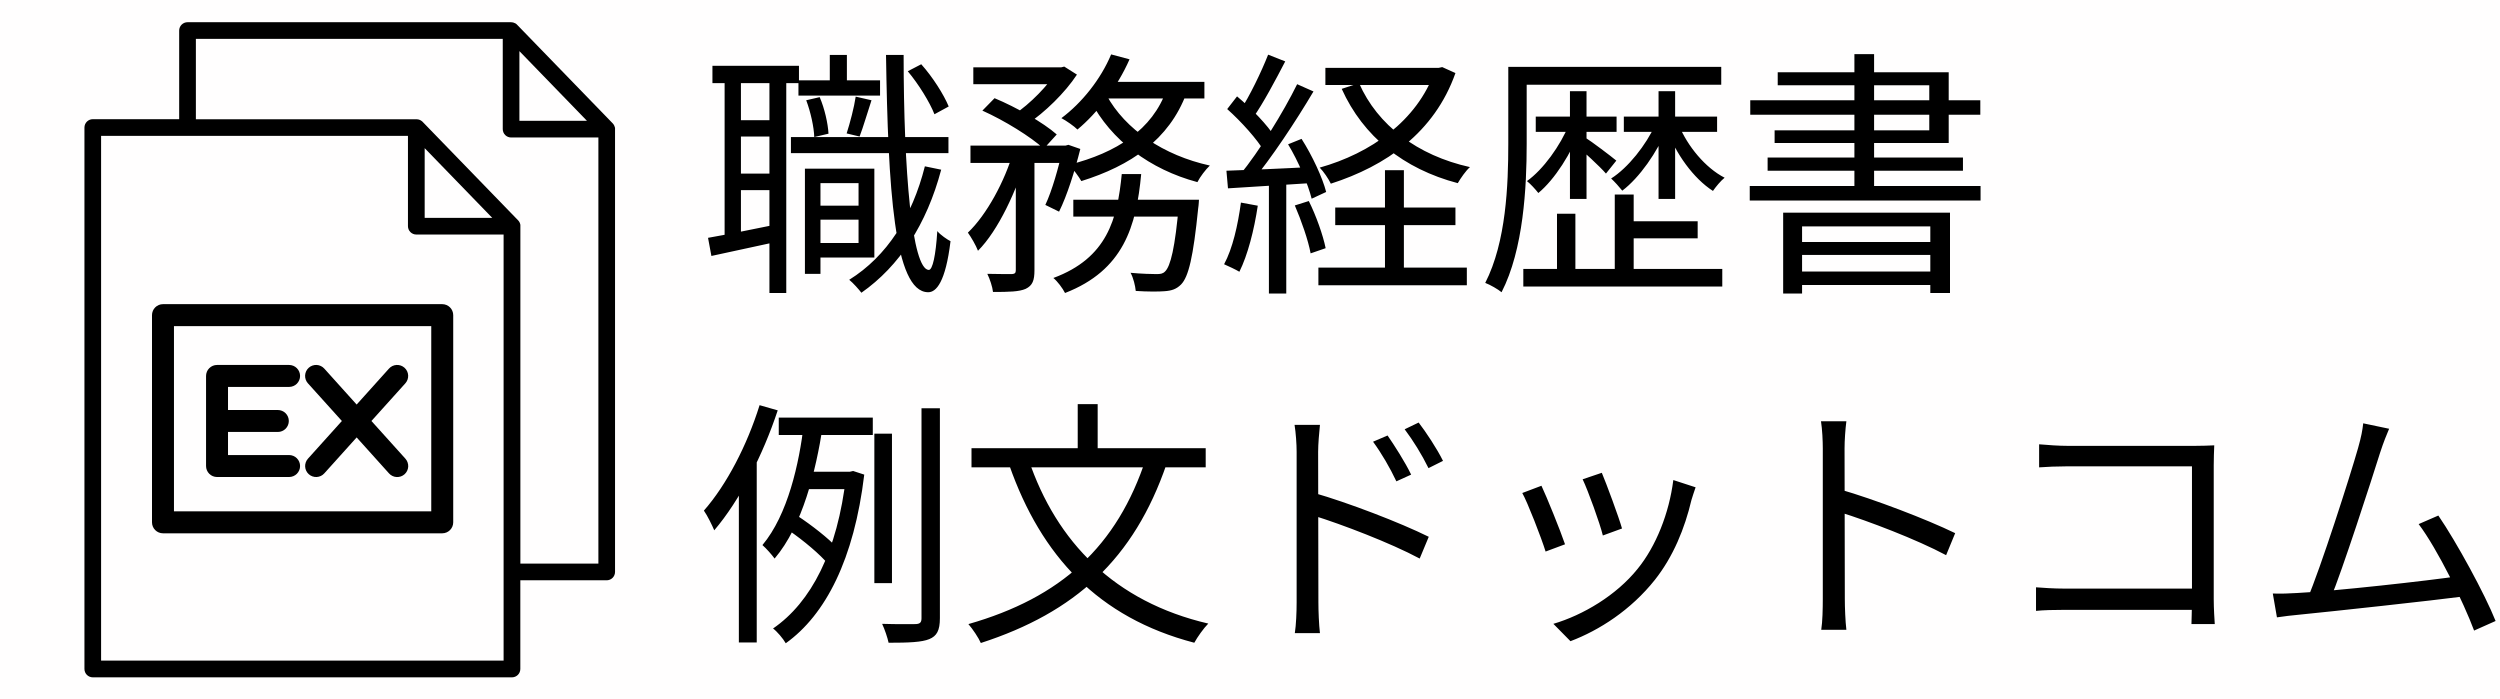
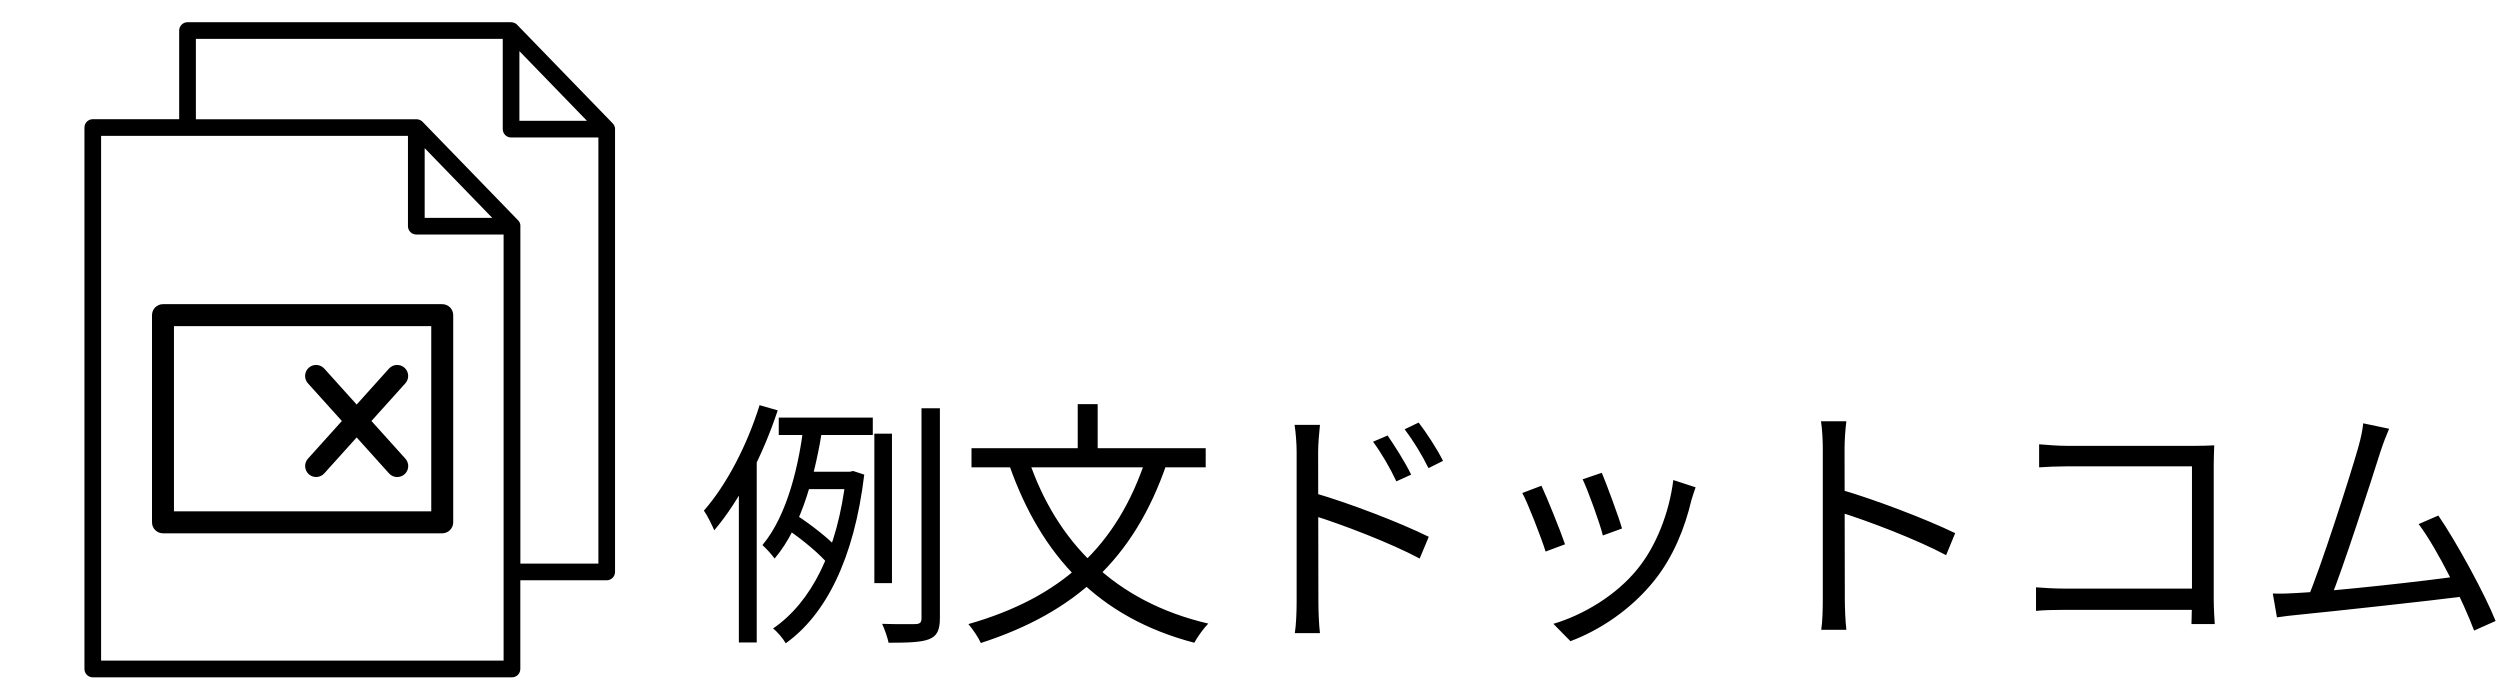
<svg xmlns="http://www.w3.org/2000/svg" width="386" height="108" viewBox="0 0 386 108" fill="none">
-   <rect width="386" height="108" fill="#FFFEFE" />
-   <path d="M125.52 31.76H133.64V33.92H125.52V31.76ZM123.28 12.4H135.88V14.76H123.28V12.4ZM122.12 21.16H146.44V23.64H122.12V21.16ZM126.04 26.04H135V39.76H126.04V37.52H132.56V28.28H126.04V26.04ZM124.28 26.04H126.68V42.28H124.28V26.04ZM128.12 8.48H130.76V14.08H128.12V8.48ZM142.8 25.68L145.32 26.2C143.08 34.64 138.88 41.08 133 45.2C132.64 44.72 131.72 43.68 131.12 43.2C136.96 39.56 140.84 33.44 142.8 25.68ZM124.48 15.48L126.56 15C127.32 16.76 127.84 19.08 127.92 20.64L125.72 21.16C125.68 19.64 125.16 17.28 124.48 15.48ZM140.16 11L142.24 9.92C144 11.88 145.72 14.6 146.48 16.44L144.28 17.64C143.56 15.8 141.84 13 140.16 11ZM132.12 14.92L134.56 15.48C133.92 17.4 133.28 19.64 132.72 21.08L130.72 20.6C131.24 19 131.88 16.56 132.12 14.92ZM110 10.16H123.36V12.84H110V10.16ZM113.12 18.56H120.32V21.08H113.12V18.56ZM113.12 26.8H120.32V29.36H113.12V26.8ZM111.88 11.52H114.4V37.12H111.88V11.52ZM118.8 11.48H121.4V45.24H118.8V11.48ZM109.32 36.72C112.08 36.24 116.08 35.44 120.16 34.6L120.36 37.24C116.6 38.04 112.84 38.88 109.84 39.52L109.32 36.72ZM136.8 8.48H139.52C139.52 26.32 140.8 41.56 143.4 41.68C144 41.68 144.48 39.44 144.72 35.68C145.2 36.28 146.28 37 146.76 37.24C146 43.52 144.56 45.16 143.28 45.12C138.04 45.04 137.12 29.08 136.8 8.48ZM150.28 10.4H163.92V13H150.28V10.4ZM165.72 30.84H183.08V33.44H165.72V30.84ZM149.84 22.48H164.88V25.16H149.84V22.48ZM156.84 23.56H159.72V41.72C159.72 43.28 159.44 44.08 158.36 44.6C157.36 45.04 155.8 45.08 153.32 45.08C153.24 44.32 152.84 43.08 152.44 42.28C154.16 42.32 155.76 42.32 156.24 42.32C156.68 42.28 156.84 42.16 156.84 41.72V23.56ZM182.04 30.84H185.12C185.12 30.84 185.08 31.72 185 32.16C184.24 39.68 183.52 42.72 182.36 43.92C181.64 44.64 180.92 44.88 179.84 44.96C178.92 45.04 177.16 45.04 175.36 44.92C175.28 44.12 175 42.92 174.56 42.12C176.28 42.28 177.88 42.32 178.52 42.32C179.16 42.32 179.52 42.28 179.88 41.92C180.72 41.12 181.44 38.32 182.04 31.32V30.84ZM173.2 26.88H176.2C175.44 34.96 173.48 41.72 164.44 45.24C164.08 44.52 163.28 43.44 162.64 42.92C170.96 39.84 172.52 33.8 173.2 26.88ZM151.68 17.08L153.56 15.16C156.92 16.56 161.08 18.92 163.16 20.76L161.16 22.96C159.16 21.12 155.08 18.6 151.68 17.08ZM164.08 22.48H164.52L164.96 22.36L166.8 23C165.96 26.36 164.76 30.2 163.52 32.68L161.4 31.64C162.44 29.44 163.44 25.88 164.08 23V22.48ZM180.12 13.84L183.2 14.36C180.52 21.6 174.52 25.6 166.96 27.96C166.6 27.32 165.68 26.08 165.08 25.44C172.36 23.6 177.96 20.04 180.12 13.84ZM171.56 8.4L174.4 9.16C172.52 13.44 169.44 17.44 166.36 20C165.84 19.48 164.64 18.64 163.88 18.24C167.04 15.88 169.96 12.24 171.56 8.4ZM170.84 14.68C173.72 20 179.68 24 186.8 25.56C186.16 26.16 185.28 27.32 184.88 28.12C177.56 26.16 171.56 21.68 168.36 15.52L170.84 14.68ZM156.48 23.36L158.52 24.12C157 29.4 154.12 35.6 151 38.72C150.68 37.88 149.96 36.64 149.44 35.92C152.32 33.2 155.16 27.96 156.48 23.36ZM170.68 12.64H185.96V15.2H169.44L170.68 12.64ZM163.2 10.4H163.84L164.32 10.28L166.28 11.52C164.44 14.32 161.32 17.36 158.56 19.2C158.04 18.72 157.12 18.08 156.52 17.72C159.08 16.04 161.88 13.12 163.2 10.96V10.4ZM204.64 10.48H222.36V13.12H204.64V10.48ZM206.16 32.04H224.72V34.76H206.16V32.04ZM203.56 41.32H226.48V44.04H203.56V41.32ZM221.52 10.48H222.12L222.68 10.36L224.72 11.28C221.48 20.48 213.96 25.64 205.48 28.36C205.12 27.6 204.36 26.48 203.76 25.88C211.6 23.68 218.8 18.68 221.52 11V10.48ZM209.84 12.84C212.68 19.32 218.84 24 226.96 25.8C226.32 26.36 225.52 27.52 225.08 28.28C216.72 26.08 210.48 21.08 207.16 13.72L209.84 12.84ZM213.84 26.28H216.76V43.04H213.84V26.28ZM195.8 8.44L198.44 9.48C196.92 12.4 195.04 15.96 193.48 18.16L191.4 17.2C192.92 14.92 194.76 11.08 195.8 8.44ZM200.28 13L202.8 14.12C200.08 18.72 196.24 24.52 193.28 28.04L191.44 27C194.4 23.4 198.16 17.32 200.28 13ZM189.48 16.84L191 14.88C193.24 16.76 195.76 19.36 196.84 21.16L195.24 23.44C194.16 21.56 191.64 18.76 189.48 16.84ZM198.88 22.28L200.96 21.44C202.6 24 204.2 27.44 204.76 29.64L202.52 30.68C201.96 28.44 200.48 24.92 198.88 22.28ZM189.36 26.36C192.84 26.24 197.84 26.04 202.92 25.76L202.88 28.24C198.08 28.56 193.24 28.84 189.6 29.08L189.36 26.36ZM199.92 31.72L202.08 31.04C203.2 33.28 204.28 36.32 204.68 38.32L202.36 39.12C202 37.12 200.92 34.04 199.92 31.72ZM191.6 31.28L194.2 31.76C193.64 35.52 192.64 39.4 191.36 41.96C190.84 41.64 189.64 41.08 189 40.8C190.32 38.36 191.12 34.8 191.6 31.28ZM195.92 27.48H198.6V45.32H195.92V27.48ZM234.68 10.32H265.76V13.08H234.68V10.32ZM235.2 41.52H265.92V44.24H235.2V41.52ZM251 34.16H262.12V36.8H251V34.16ZM237.12 18H249.6V20.36H237.12V18ZM232.88 10.32H235.72V22.2C235.72 28.84 235.24 38.52 231.84 45.12C231.32 44.68 230.08 43.96 229.32 43.68C232.56 37.36 232.88 28.52 232.88 22.16V10.32ZM242.4 14.08H244.96V30.72H242.4V14.08ZM249.32 30.04H252.24V43.2H249.32V30.04ZM240.4 33H243.24V42.96H240.4V33ZM242.28 19.16L244.04 19.8C242.68 23.6 240.04 27.72 237.52 29.8C237.08 29.24 236.32 28.4 235.76 27.96C238.24 26.2 240.92 22.52 242.28 19.16ZM250.72 18H265.12V20.36H250.72V18ZM256.08 14.08H258.64V30.72H256.08V14.08ZM255.6 19.2L257.4 19.8C255.88 23.52 253.12 27.44 250.48 29.44C250.04 28.88 249.28 28.04 248.76 27.56C251.36 25.92 254.16 22.4 255.6 19.2ZM244.76 21.24C245.68 21.8 248.8 24.16 249.56 24.8L247.96 26.8C247.04 25.72 244.36 23.28 243.28 22.36L244.76 21.24ZM259.2 19.28C260.56 22.6 263.32 25.92 266.28 27.44C265.68 27.92 264.92 28.84 264.48 29.48C261.48 27.56 258.72 23.72 257.32 19.88L259.2 19.28ZM275.32 32.84H301.08V45.24H298.04V34.96H278.24V45.32H275.32V32.84ZM276.84 37.36H299.2V39.36H276.84V37.36ZM276.84 41.92H299.2V44H276.84V41.92ZM286.32 8.36H289.36V30.08H286.32V8.36ZM274.48 11.16H300.88V22.08H274V20.12H297.88V13.16H274.48V11.16ZM270.24 15.48H305.76V17.72H270.24V15.48ZM272.92 24.32H303.08V26.36H272.92V24.32ZM270.16 28.72H305.8V30.96H270.16V28.72Z" fill="black" />
  <path d="M120.24 64.48H134.76V67.16H120.24V64.48ZM124.16 72.84H131.8V75.52H123.32L124.16 72.84ZM121.84 81.92L123.12 79.64C125.32 81.08 127.96 83.16 129.2 84.52L127.88 87.12C126.64 85.6 124.04 83.44 121.84 81.92ZM135 66.96H137.72V90.04H135V66.96ZM142.28 63.04H145.12V95.44C145.12 97.36 144.64 98.2 143.48 98.68C142.32 99.16 140.32 99.24 137.2 99.24C137.04 98.48 136.6 97.16 136.2 96.32C138.6 96.4 140.72 96.36 141.4 96.36C142.04 96.32 142.28 96.12 142.28 95.44V63.04ZM124.12 65.4L127.04 65.8C125.96 72.72 123.92 81.16 119.6 86.24C119.16 85.64 118.32 84.68 117.72 84.16C121.64 79.48 123.4 71.56 124.12 65.4ZM130.64 72.84H131.2L131.72 72.72L133.44 73.28C131.88 86.32 127.48 94.92 121.32 99.32C120.92 98.6 119.96 97.48 119.36 97.04C125.24 93 129.32 85.16 130.64 73.48V72.84ZM117.28 62.56L120.08 63.36C117.8 70.24 114.24 77.24 110.28 81.88C110 81.2 109.2 79.56 108.68 78.84C112.2 74.84 115.36 68.72 117.28 62.56ZM114.08 72.44L116.76 69.72L116.84 69.8V99.2H114.08V72.44ZM176.96 70.72L180.12 71.64C175.08 86.32 166 94.56 151.44 99.28C151.12 98.52 150.16 97.08 149.52 96.36C163.8 92.28 172.48 84.44 176.96 70.72ZM158.8 70.92C163.12 83.72 172.12 92.92 186.56 96.28C185.84 97 184.88 98.36 184.4 99.24C169.56 95.36 160.76 85.84 155.84 71.84L158.8 70.92ZM150 69.2H186.16V72.16H150V69.2ZM166.4 62.4H169.48V71H166.4V62.4ZM214.24 67.24C215.24 68.68 216.96 71.36 217.88 73.28L215.6 74.32C214.6 72.2 213.32 70 212 68.2L214.24 67.24ZM219.04 65.24C220.12 66.64 221.88 69.28 222.8 71.16L220.56 72.28C219.52 70.16 218.2 68.04 216.88 66.28L219.04 65.24ZM200.2 93C200.2 90.8 200.2 73.12 200.2 69.76C200.2 68.6 200.08 66.84 199.88 65.6H203.8C203.68 66.8 203.52 68.56 203.52 69.76C203.52 76 203.56 91.12 203.56 93C203.56 94.28 203.64 96.44 203.8 97.76H199.92C200.12 96.48 200.2 94.52 200.2 93ZM202.8 76.08C208.12 77.6 216.16 80.68 220.6 82.88L219.2 86.24C214.64 83.8 207.16 80.96 202.8 79.6V76.08ZM247.32 73C248 74.6 249.96 79.88 250.44 81.6L247.48 82.68C247.04 80.84 245.2 75.76 244.36 74L247.32 73ZM261.8 75.24C261.52 76.04 261.32 76.68 261.16 77.2C260.12 81.6 258.36 85.92 255.52 89.52C251.8 94.2 246.92 97.32 242.48 99L239.84 96.32C244.44 94.96 249.56 91.92 252.84 87.84C255.68 84.36 257.72 79.24 258.36 74.12L261.8 75.24ZM238 75C238.8 76.68 240.92 81.92 241.64 84.04L238.64 85.16C238 83.08 235.84 77.52 235.04 76.12L238 75ZM281.44 92.48C281.44 90.24 281.44 72.56 281.44 69.24C281.44 68.08 281.36 66.32 281.16 65.04H285.08C284.92 66.28 284.8 68 284.8 69.24C284.8 75.44 284.84 90.6 284.84 92.48C284.84 93.76 284.92 95.92 285.08 97.24H281.2C281.4 95.96 281.44 93.96 281.44 92.48ZM284.08 75.56C289.36 77.08 297.44 80.16 301.88 82.32L300.48 85.72C295.92 83.28 288.44 80.44 284.08 79.08V75.56ZM314.84 68.6C316.2 68.72 317.92 68.84 319.24 68.84H338.92C339.92 68.84 341.08 68.8 341.88 68.76C341.84 69.64 341.8 70.92 341.8 71.84V92.52C341.8 93.96 341.92 95.76 341.96 96.36H338.36C338.36 95.76 338.44 94.28 338.44 92.84V72H319.24C317.76 72 315.8 72.08 314.84 72.16V68.6ZM314.36 90.68C315.36 90.76 317.12 90.88 318.76 90.88H340.24V94.16H318.88C317.24 94.16 315.44 94.2 314.36 94.32V90.68ZM368.88 66.2C368.48 67.16 368.04 68.2 367.48 69.92C366.2 74 361.56 88.36 359.84 92.4L356.24 92.52C358.24 87.92 362.88 73.44 364.08 69.2C364.6 67.36 364.76 66.44 364.88 65.36L368.88 66.2ZM376.48 79.6C379.28 83.68 383.68 91.76 385.32 95.88L382 97.36C380.4 93.04 376.32 84.72 373.44 80.92L376.48 79.6ZM354.68 91.56C360.44 91.28 374.76 89.68 379.92 88.92L380.8 92.04C375.24 92.76 360.52 94.36 354.88 94.92C353.88 95 352.68 95.16 351.56 95.32L350.92 91.64C352.12 91.68 353.52 91.64 354.68 91.56Z" fill="black" />
  <path d="M94.962 19.902C94.962 19.875 94.962 19.845 94.962 19.818C94.962 19.79 94.962 19.784 94.962 19.765C94.962 19.746 94.962 19.716 94.951 19.693L94.922 19.638C94.918 19.616 94.912 19.593 94.905 19.571L94.886 19.516C94.886 19.495 94.871 19.472 94.863 19.451C94.856 19.433 94.848 19.416 94.84 19.4C94.84 19.379 94.821 19.358 94.81 19.337L94.783 19.288C94.771 19.268 94.759 19.248 94.745 19.229C94.735 19.212 94.723 19.196 94.711 19.18L94.671 19.126C94.658 19.109 94.641 19.094 94.627 19.077L94.595 19.039L79.829 3.81C79.815 3.794 79.799 3.779 79.783 3.765L79.737 3.721L79.69 3.687L79.635 3.647L79.54 3.588L79.523 3.586C79.334 3.483 79.121 3.43 78.905 3.43H28.955C28.613 3.43 28.285 3.566 28.043 3.807C27.801 4.049 27.665 4.377 27.665 4.719V18.402H14.327C13.985 18.403 13.658 18.539 13.416 18.78C13.175 19.022 13.039 19.349 13.038 19.691V103.292C13.039 103.634 13.175 103.961 13.416 104.203C13.658 104.444 13.985 104.58 14.327 104.581H79.047C79.389 104.581 79.717 104.445 79.959 104.203C80.201 103.962 80.337 103.634 80.338 103.292V89.598H93.673C94.015 89.597 94.342 89.461 94.584 89.22C94.826 88.978 94.961 88.651 94.962 88.309V19.902ZM80.196 7.893L90.623 18.651H80.196V7.893ZM77.756 102.001H15.609V20.982H62.988V34.921C62.988 35.263 63.124 35.591 63.366 35.834C63.608 36.076 63.937 36.212 64.279 36.212H77.756V102.001ZM65.57 22.876L75.999 33.634H65.57V22.876ZM92.391 87.018H80.346V34.916C80.346 34.904 80.346 34.893 80.346 34.881C80.346 34.868 80.346 34.824 80.346 34.796V34.746C80.346 34.72 80.346 34.695 80.336 34.672L80.323 34.617C80.318 34.594 80.311 34.572 80.304 34.55C80.299 34.531 80.294 34.513 80.287 34.495C80.287 34.474 80.272 34.45 80.264 34.429C80.255 34.413 80.248 34.396 80.241 34.379C80.23 34.358 80.222 34.336 80.209 34.315L80.182 34.267C80.171 34.246 80.159 34.227 80.146 34.208L80.112 34.159L80.072 34.104L80.028 34.056L79.994 34.018L65.228 18.788C65.216 18.773 65.201 18.763 65.188 18.75C65.175 18.738 65.152 18.714 65.133 18.7H65.121C65.028 18.623 64.924 18.561 64.813 18.514C64.654 18.447 64.483 18.412 64.311 18.413H30.244V5.999H77.625V19.938C77.625 20.28 77.761 20.608 78.002 20.85C78.244 21.092 78.572 21.228 78.914 21.229H92.391V87.018Z" fill="black" />
  <path d="M68.281 47.962H25.164C24.98 47.962 24.803 48.035 24.672 48.166C24.542 48.296 24.469 48.473 24.469 48.657V80.647C24.469 80.832 24.542 81.009 24.672 81.139C24.803 81.269 24.98 81.343 25.164 81.343H68.281C68.466 81.343 68.642 81.269 68.773 81.139C68.903 81.009 68.977 80.832 68.977 80.647V48.657C68.977 48.473 68.903 48.296 68.773 48.166C68.642 48.035 68.466 47.962 68.281 47.962ZM67.586 79.952H25.86V49.353H67.586V79.952Z" fill="black" stroke="black" stroke-width="2" />
  <path d="M48.343 72.472C48.411 72.534 48.49 72.581 48.577 72.612C48.663 72.642 48.754 72.656 48.846 72.651C48.937 72.646 49.027 72.623 49.109 72.584C49.192 72.544 49.266 72.489 49.327 72.42L55.068 66.043L60.809 72.424C60.87 72.492 60.944 72.548 61.027 72.588C61.109 72.628 61.199 72.651 61.291 72.656C61.383 72.661 61.474 72.648 61.561 72.618C61.648 72.588 61.728 72.541 61.796 72.48C61.865 72.418 61.92 72.344 61.96 72.261C62 72.179 62.023 72.089 62.029 71.997C62.034 71.906 62.021 71.814 61.99 71.727C61.96 71.64 61.913 71.56 61.852 71.492L56.003 65L61.845 58.512C61.968 58.373 62.032 58.192 62.022 58.006C62.011 57.821 61.928 57.648 61.789 57.524C61.651 57.401 61.469 57.337 61.284 57.347C61.099 57.358 60.925 57.441 60.802 57.58L55.068 63.957L49.327 57.58C49.266 57.511 49.192 57.456 49.109 57.416C49.026 57.376 48.937 57.353 48.845 57.347C48.753 57.342 48.661 57.355 48.575 57.386C48.488 57.416 48.408 57.463 48.34 57.524C48.271 57.585 48.215 57.659 48.175 57.742C48.136 57.825 48.112 57.915 48.107 58.006C48.102 58.098 48.115 58.19 48.145 58.277C48.176 58.363 48.223 58.443 48.284 58.512L54.133 65L48.291 71.489C48.23 71.556 48.182 71.636 48.152 71.722C48.121 71.808 48.108 71.9 48.113 71.991C48.117 72.083 48.14 72.172 48.18 72.255C48.219 72.338 48.275 72.411 48.343 72.472Z" fill="black" stroke="black" stroke-width="2" />
-   <path d="M33.509 72.65H44.636C44.821 72.65 44.998 72.577 45.128 72.446C45.258 72.316 45.332 72.139 45.332 71.954C45.332 71.77 45.258 71.593 45.128 71.463C44.998 71.332 44.821 71.259 44.636 71.259H34.205V65.695H42.898C43.082 65.695 43.259 65.622 43.389 65.492C43.52 65.361 43.593 65.184 43.593 65C43.593 64.816 43.52 64.639 43.389 64.508C43.259 64.378 43.082 64.305 42.898 64.305H34.205V58.741H44.636C44.821 58.741 44.998 58.668 45.128 58.538C45.258 58.407 45.332 58.23 45.332 58.046C45.332 57.861 45.258 57.684 45.128 57.554C44.998 57.423 44.821 57.35 44.636 57.35H33.509C33.325 57.35 33.148 57.423 33.018 57.554C32.887 57.684 32.814 57.861 32.814 58.046V71.954C32.814 72.139 32.887 72.316 33.018 72.446C33.148 72.577 33.325 72.65 33.509 72.65Z" fill="black" stroke="black" stroke-width="2" />
</svg>